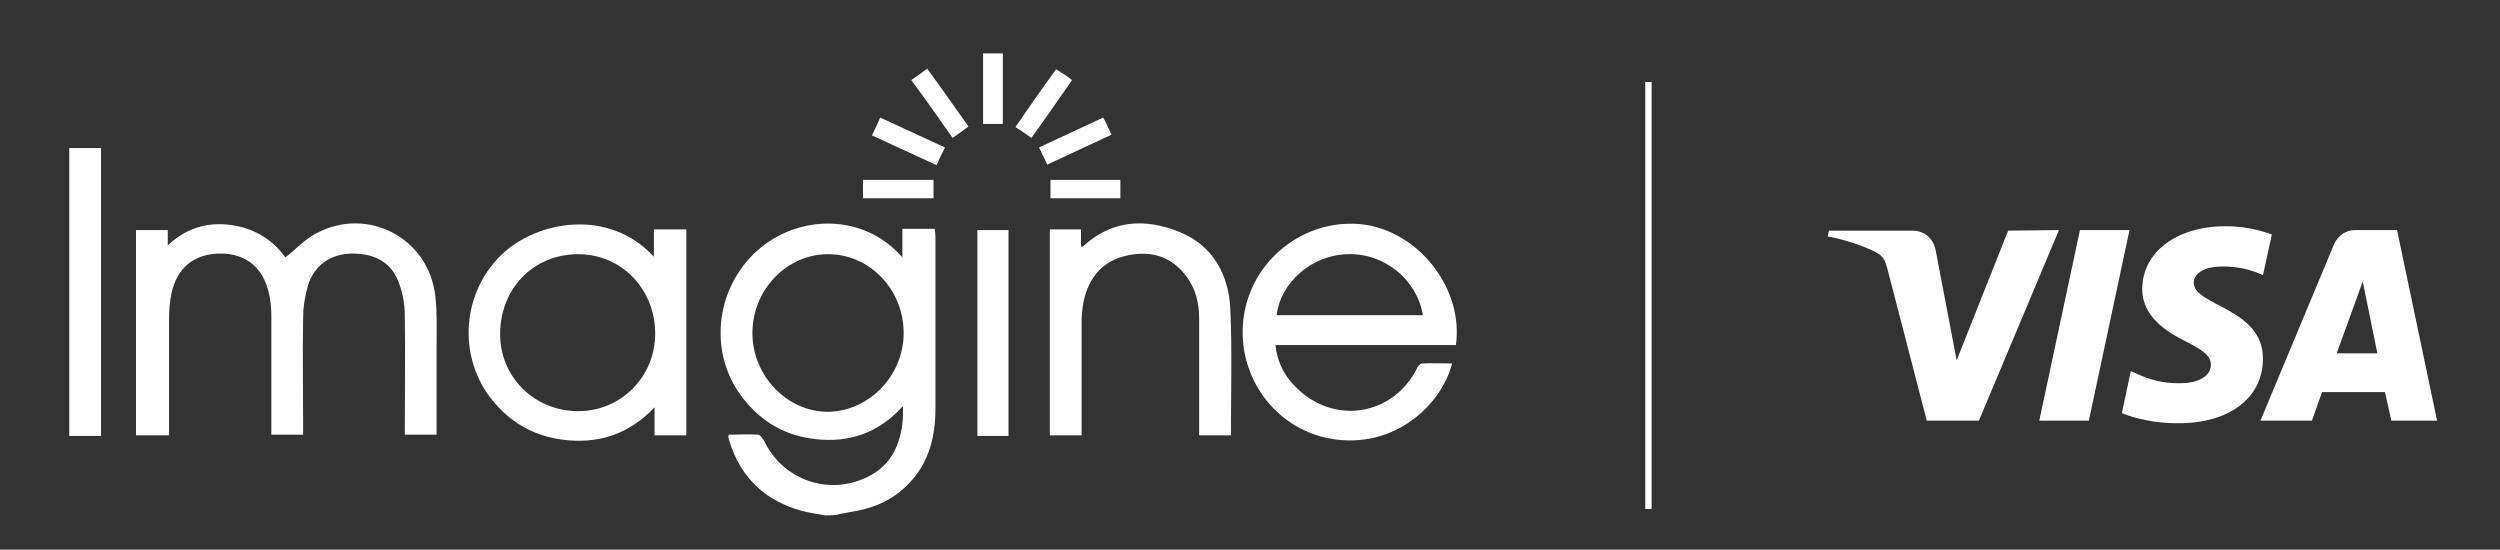
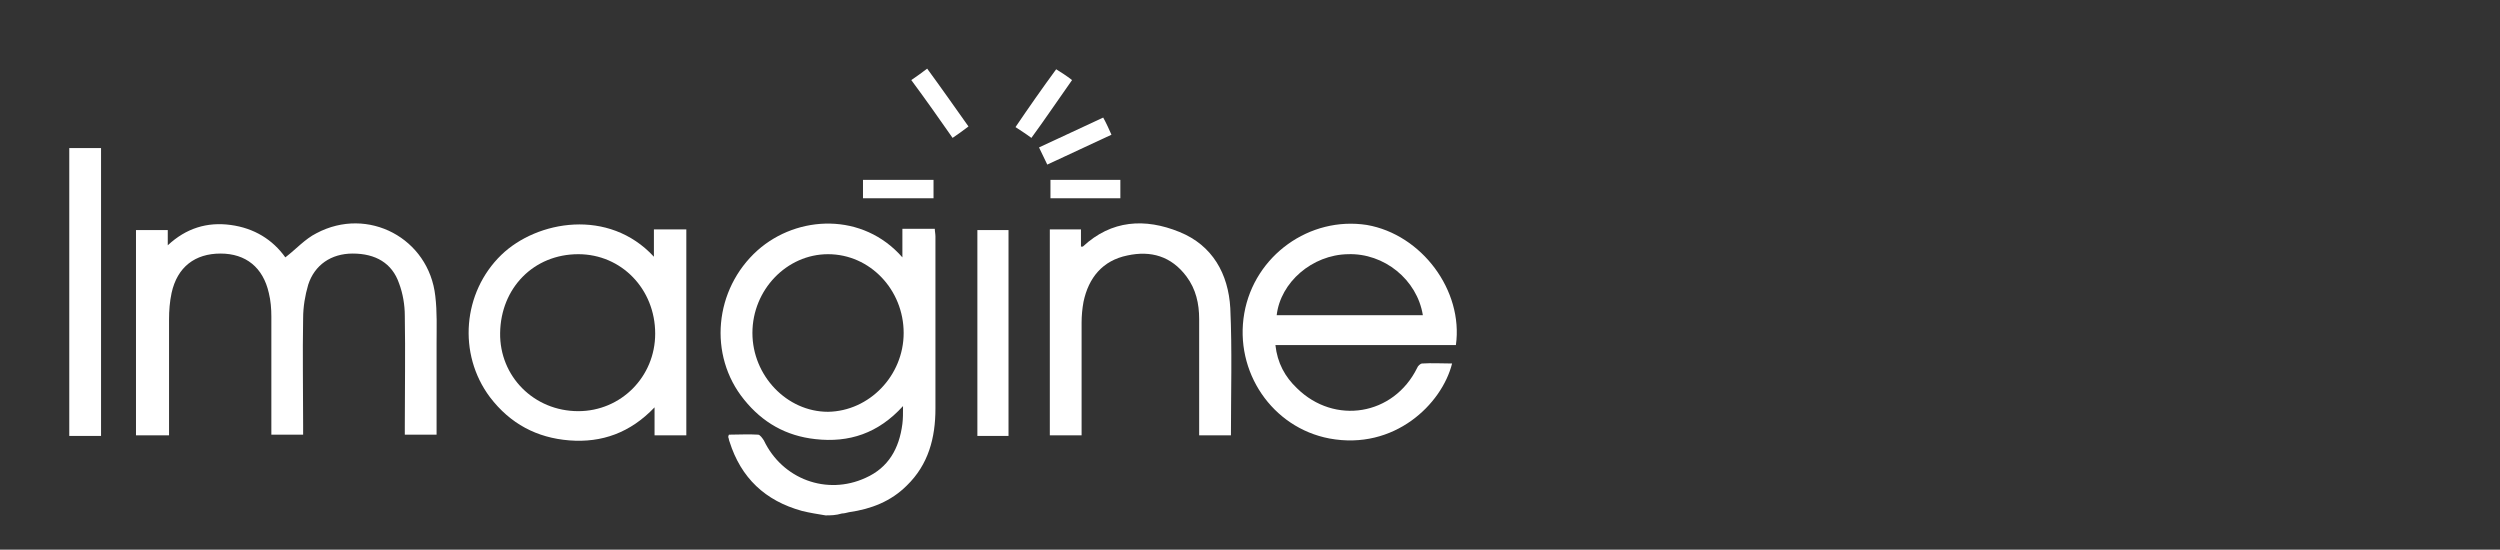
<svg xmlns="http://www.w3.org/2000/svg" xmlns:ns1="http://sodipodi.sourceforge.net/DTD/sodipodi-0.dtd" xmlns:ns2="http://www.inkscape.org/namespaces/inkscape" version="1.1" id="Layer_1" x="0px" y="0px" viewBox="0 0 393.4 86.5" style="enable-background:new 0 0 393.4 86.5;" xml:space="preserve" ns1:docname="Imagine_visa_white.svg" ns2:version="1.0.1 (3bc2e813f5, 2020-09-07)">
  <rect x="0" y="0" width="393.4" height="86.5" fill="#333333" stroke="none" />
  <defs id="defs88" />
  <ns1:namedview pagecolor="#ffffff" bordercolor="#666666" borderopacity="1" objecttolerance="10" gridtolerance="10" guidetolerance="10" ns2:pageopacity="0" ns2:pageshadow="2" ns2:window-width="1600" ns2:window-height="877" id="namedview86" showgrid="false" ns2:zoom="1.8479919" ns2:cx="196.7" ns2:cy="43.25" ns2:window-x="-8" ns2:window-y="-8" ns2:window-maximized="1" ns2:current-layer="Layer_1" />
  <style type="text/css" id="style51">
	.st0{fill:#0061E9;}
	.st1{fill:#42B5E5;}
	.st2{fill:#34CB33;}
	.st3{fill:#953DBC;}
	.st4{fill:#0070DC;}
	.st5{fill:#EC9A34;}
	.st6{fill:#E83CAB;}
	.st7{fill:#BFBFBF;stroke:#AFAFAF;stroke-miterlimit:10;}
	.st8{fill:#1434CB;}
</style>
  <path class="st0" d="M129.9,81.1c-1.2-0.2-2.5-0.4-3.7-0.7c-5.8-1.6-9.6-5.2-11.4-10.9c-0.1-0.2-0.1-0.5-0.2-0.7  c0-0.1,0-0.2,0.1-0.4c1.5,0,3.1-0.1,4.6,0c0.3,0,0.7,0.6,0.9,0.9c2.9,6.1,9.9,8.7,16,5.9c3.6-1.6,5.3-4.6,5.8-8.5  c0.1-0.8,0.1-1.6,0.1-2.8c-3.9,4.3-8.5,5.8-13.8,5.2c-4.6-0.5-8.3-2.6-11.2-6.2c-5.7-7-4.7-17.4,2.1-23.5c6.3-5.6,16.6-6,22.8,1.1  c0-1.6,0-3,0-4.5c1.8,0,3.3,0,5.1,0c0,0.4,0.1,0.8,0.1,1.2c0,9,0,18.1,0,27.1c0,4.6-1.1,8.8-4.5,12.1c-2.5,2.5-5.6,3.7-9.1,4.2  c-0.4,0.1-0.8,0.2-1.1,0.2C131.5,81.1,130.7,81.1,129.9,81.1z M142.2,52.4c0-6.8-5.3-12.4-11.9-12.4c-6.5,0-11.9,5.6-11.9,12.4  c0,6.7,5.4,12.4,11.9,12.4C136.8,64.7,142.2,59.1,142.2,52.4z" id="path53" style="fill:#ffffff" />
-   <path class="st1" d="M157.8,8.4c0,3.7,0,7.3,0,11.1c-1.1,0-2,0-3.1,0c0-3.7,0-7.4,0-11.1C155.7,8.4,156.7,8.4,157.8,8.4z" id="path55" style="fill:#ffffff" />
  <path class="st0" d="M21.4,68.5c0-10.8,0-21.5,0-32.3c1.6,0,3.3,0,5,0c0,0.7,0,1.4,0,2.4c2.9-2.7,6.2-3.7,9.9-3.2s6.6,2.3,8.6,5.1  c1.7-1.3,3.1-2.9,4.9-3.8c8.1-4.3,17.7,0.8,18.7,9.9c0.3,2.5,0.2,5,0.2,7.5c0,4.8,0,9.5,0,14.3c-1.7,0-3.3,0-5,0c0-0.5,0-0.9,0-1.3  c0-5.8,0.1-11.6,0-17.4c0-1.7-0.3-3.5-0.9-5.1c-1.1-3.2-3.7-4.7-7.3-4.7c-3.4,0-6,1.8-7,4.9c-0.5,1.7-0.8,3.5-0.8,5.3  c-0.1,5.6,0,11.2,0,16.8c0,0.5,0,1,0,1.5c-1.7,0-3.3,0-5,0c0-0.5,0-1,0-1.4c0-5.7,0-11.4,0-17.2c0-1.2-0.1-2.5-0.4-3.7  c-0.9-4-3.6-6.2-7.6-6.2S27.9,42,27,46.1c-0.3,1.4-0.4,2.8-0.4,4.2c0,5.6,0,11.2,0,16.8c0,0.4,0,0.9,0,1.4  C24.7,68.5,23.1,68.5,21.4,68.5z" id="path57" style="fill:#ffffff" />
  <path class="st0" d="M229.1,54.3c-9.4,0-18.9,0-28.4,0c0.3,2.8,1.5,5,3.4,6.8c5.9,5.8,15.2,4.3,18.9-3.2c0.1-0.3,0.5-0.7,0.8-0.7  c1.5-0.1,3.1,0,4.7,0c-1.6,6.4-9.1,13.7-19.3,11.8c-9-1.7-15-10.5-13.4-19.7c1.6-9.1,10.3-15.3,19.3-13.9  C223.7,36.9,230.3,45.7,229.1,54.3z M223.9,49.6c-0.9-5.6-6.1-9.8-11.8-9.6c-5.6,0.1-10.6,4.4-11.2,9.6  C208.5,49.6,216.1,49.6,223.9,49.6z" id="path59" style="fill:#ffffff" />
  <path class="st0" d="M102.9,36.1c1.8,0,3.4,0,5.1,0c0,10.8,0,21.6,0,32.4c-1.7,0-3.3,0-5,0c0-1.4,0-2.7,0-4.4  c-3.8,4-8.3,5.6-13.4,5.2s-9.3-2.6-12.5-6.8C72,55.7,72.8,46,78.9,40.1c5.6-5.4,16.9-7.4,24,0.3C102.9,38.9,102.9,37.6,102.9,36.1z   M91,40c-7,0-12.2,5.3-12.3,12.4C78.6,59.2,84,64.7,91,64.7c6.7,0,12.1-5.4,12.1-12.2C103.1,45.5,97.8,40,91,40z" id="path61" style="fill:#ffffff" />
  <path class="st0" d="M193.7,68.5c-1.7,0-3.3,0-5,0c0-0.5,0-0.9,0-1.3c0-5.7,0-11.4,0-17c0-2.4-0.5-4.7-2-6.7  c-2.4-3.2-5.6-4.1-9.3-3.3c-3.9,0.8-6.1,3.5-6.9,7.3c-0.2,1.1-0.3,2.2-0.3,3.3c0,5.4,0,10.9,0,16.3c0,0.4,0,0.9,0,1.4  c-1.7,0-3.3,0-5,0c0-10.8,0-21.5,0-32.4c1.6,0,3.2,0,4.9,0c0,0.9,0,1.8,0,2.7c0.2,0,0.3,0,0.3,0c4.5-4.2,9.8-4.5,15.2-2.3  c5.2,2.1,7.7,6.6,8,12C193.9,55.1,193.7,61.8,193.7,68.5z" id="path63" style="fill:#ffffff" />
  <path class="st0" d="M15.9,68.6c-1.7,0-3.3,0-5,0c0-15.1,0-30.1,0-45.3c1.6,0,3.3,0,5,0C15.9,38.3,15.9,53.4,15.9,68.6z" id="path65" style="fill:#ffffff" />
  <path class="st0" d="M158.7,68.6c-1.7,0-3.3,0-4.9,0c0-10.8,0-21.6,0-32.4c1.6,0,3.3,0,4.9,0C158.7,47,158.7,57.7,158.7,68.6z" id="path67" style="fill:#ffffff" />
  <path class="st2" d="M135.8,28.3c3.7,0,7.4,0,11.1,0c0,1,0,1.9,0,2.9c-3.7,0-7.4,0-11.1,0C135.8,30.2,135.8,29.3,135.8,28.3z" id="path69" style="fill:#ffffff" />
  <path class="st2" d="M176.3,28.3c0,0.9,0,1.9,0,2.9c-3.7,0-7.3,0-11,0c0-1,0-1.9,0-2.9C168.9,28.3,172.5,28.3,176.3,28.3z" id="path71" style="fill:#ffffff" />
  <path class="st3" d="M143.4,12.6c0.9-0.6,1.7-1.2,2.5-1.8c2.2,3,4.3,6,6.5,9.1c-0.8,0.6-1.6,1.2-2.5,1.8  C147.8,18.7,145.7,15.7,143.4,12.6z" id="path73" style="fill:#ffffff" />
-   <path class="st4" d="M148.7,23.2c-0.5,1-0.9,1.8-1.3,2.8c-3.4-1.6-6.8-3.1-10.2-4.7c0.5-1,0.9-1.8,1.3-2.8  C141.9,20.1,145.3,21.6,148.7,23.2z" id="path75" style="fill:#ffffff" />
  <path class="st5" d="M163.5,23.2c3.4-1.6,6.7-3.1,10.1-4.7c0.5,0.9,0.9,1.8,1.3,2.7c-3.4,1.6-6.7,3.1-10.1,4.7  C164.4,25.1,164,24.2,163.5,23.2z" id="path77" style="fill:#ffffff" />
  <path class="st6" d="M168.7,12.6c-2.2,3.1-4.2,6.1-6.4,9.1c-0.8-0.6-1.6-1.1-2.5-1.7c2.1-3.1,4.2-6.1,6.4-9.1  C167,11.4,167.8,11.9,168.7,12.6z" id="path79" style="fill:#ffffff" />
-   <line class="st7" x1="259.4" y1="12.9" x2="259.4" y2="80.1" id="line81" style="fill:#ffffff;stroke:#ffffff" />
-   <path class="st8" d="M324,36.2l-12.6,30h-8.2l-6.2-23.9c-0.4-1.5-0.7-2-1.8-2.6c-1.9-1-4.9-2-7.6-2.5l0.2-0.9h13.2  c1.7,0,3.2,1.1,3.6,3.1l3.3,17.3l8.1-20.4L324,36.2L324,36.2z M356.1,56.4c0-7.9-10.9-8.3-10.9-11.9c0-1.1,1-2.2,3.3-2.5  c1.1-0.1,4.2-0.3,7.6,1.3l1.4-6.4c-1.9-0.7-4.3-1.3-7.3-1.3c-7.7,0-13.1,4.1-13.1,9.9c0,4.3,3.8,6.7,6.8,8.2c3,1.5,4,2.4,4,3.7  c0,2-2.4,2.9-4.6,2.9c-3.9,0.1-6.2-1.1-8-1.9l-1.4,6.6c1.8,0.8,5.2,1.6,8.6,1.6C350.7,66.7,356.1,62.7,356.1,56.4 M376.3,66.2h7.2  l-6.3-30h-6.6c-1.5,0-2.7,0.9-3.3,2.2l-11.6,27.8h8.1l1.6-4.5h9.9L376.3,66.2z M367.7,55.6l4.1-11.3l2.3,11.3H367.7z M335.1,36.2  l-6.4,30h-7.8l6.4-30L335.1,36.2L335.1,36.2z" id="path83" style="fill:#ffffff" />
</svg>